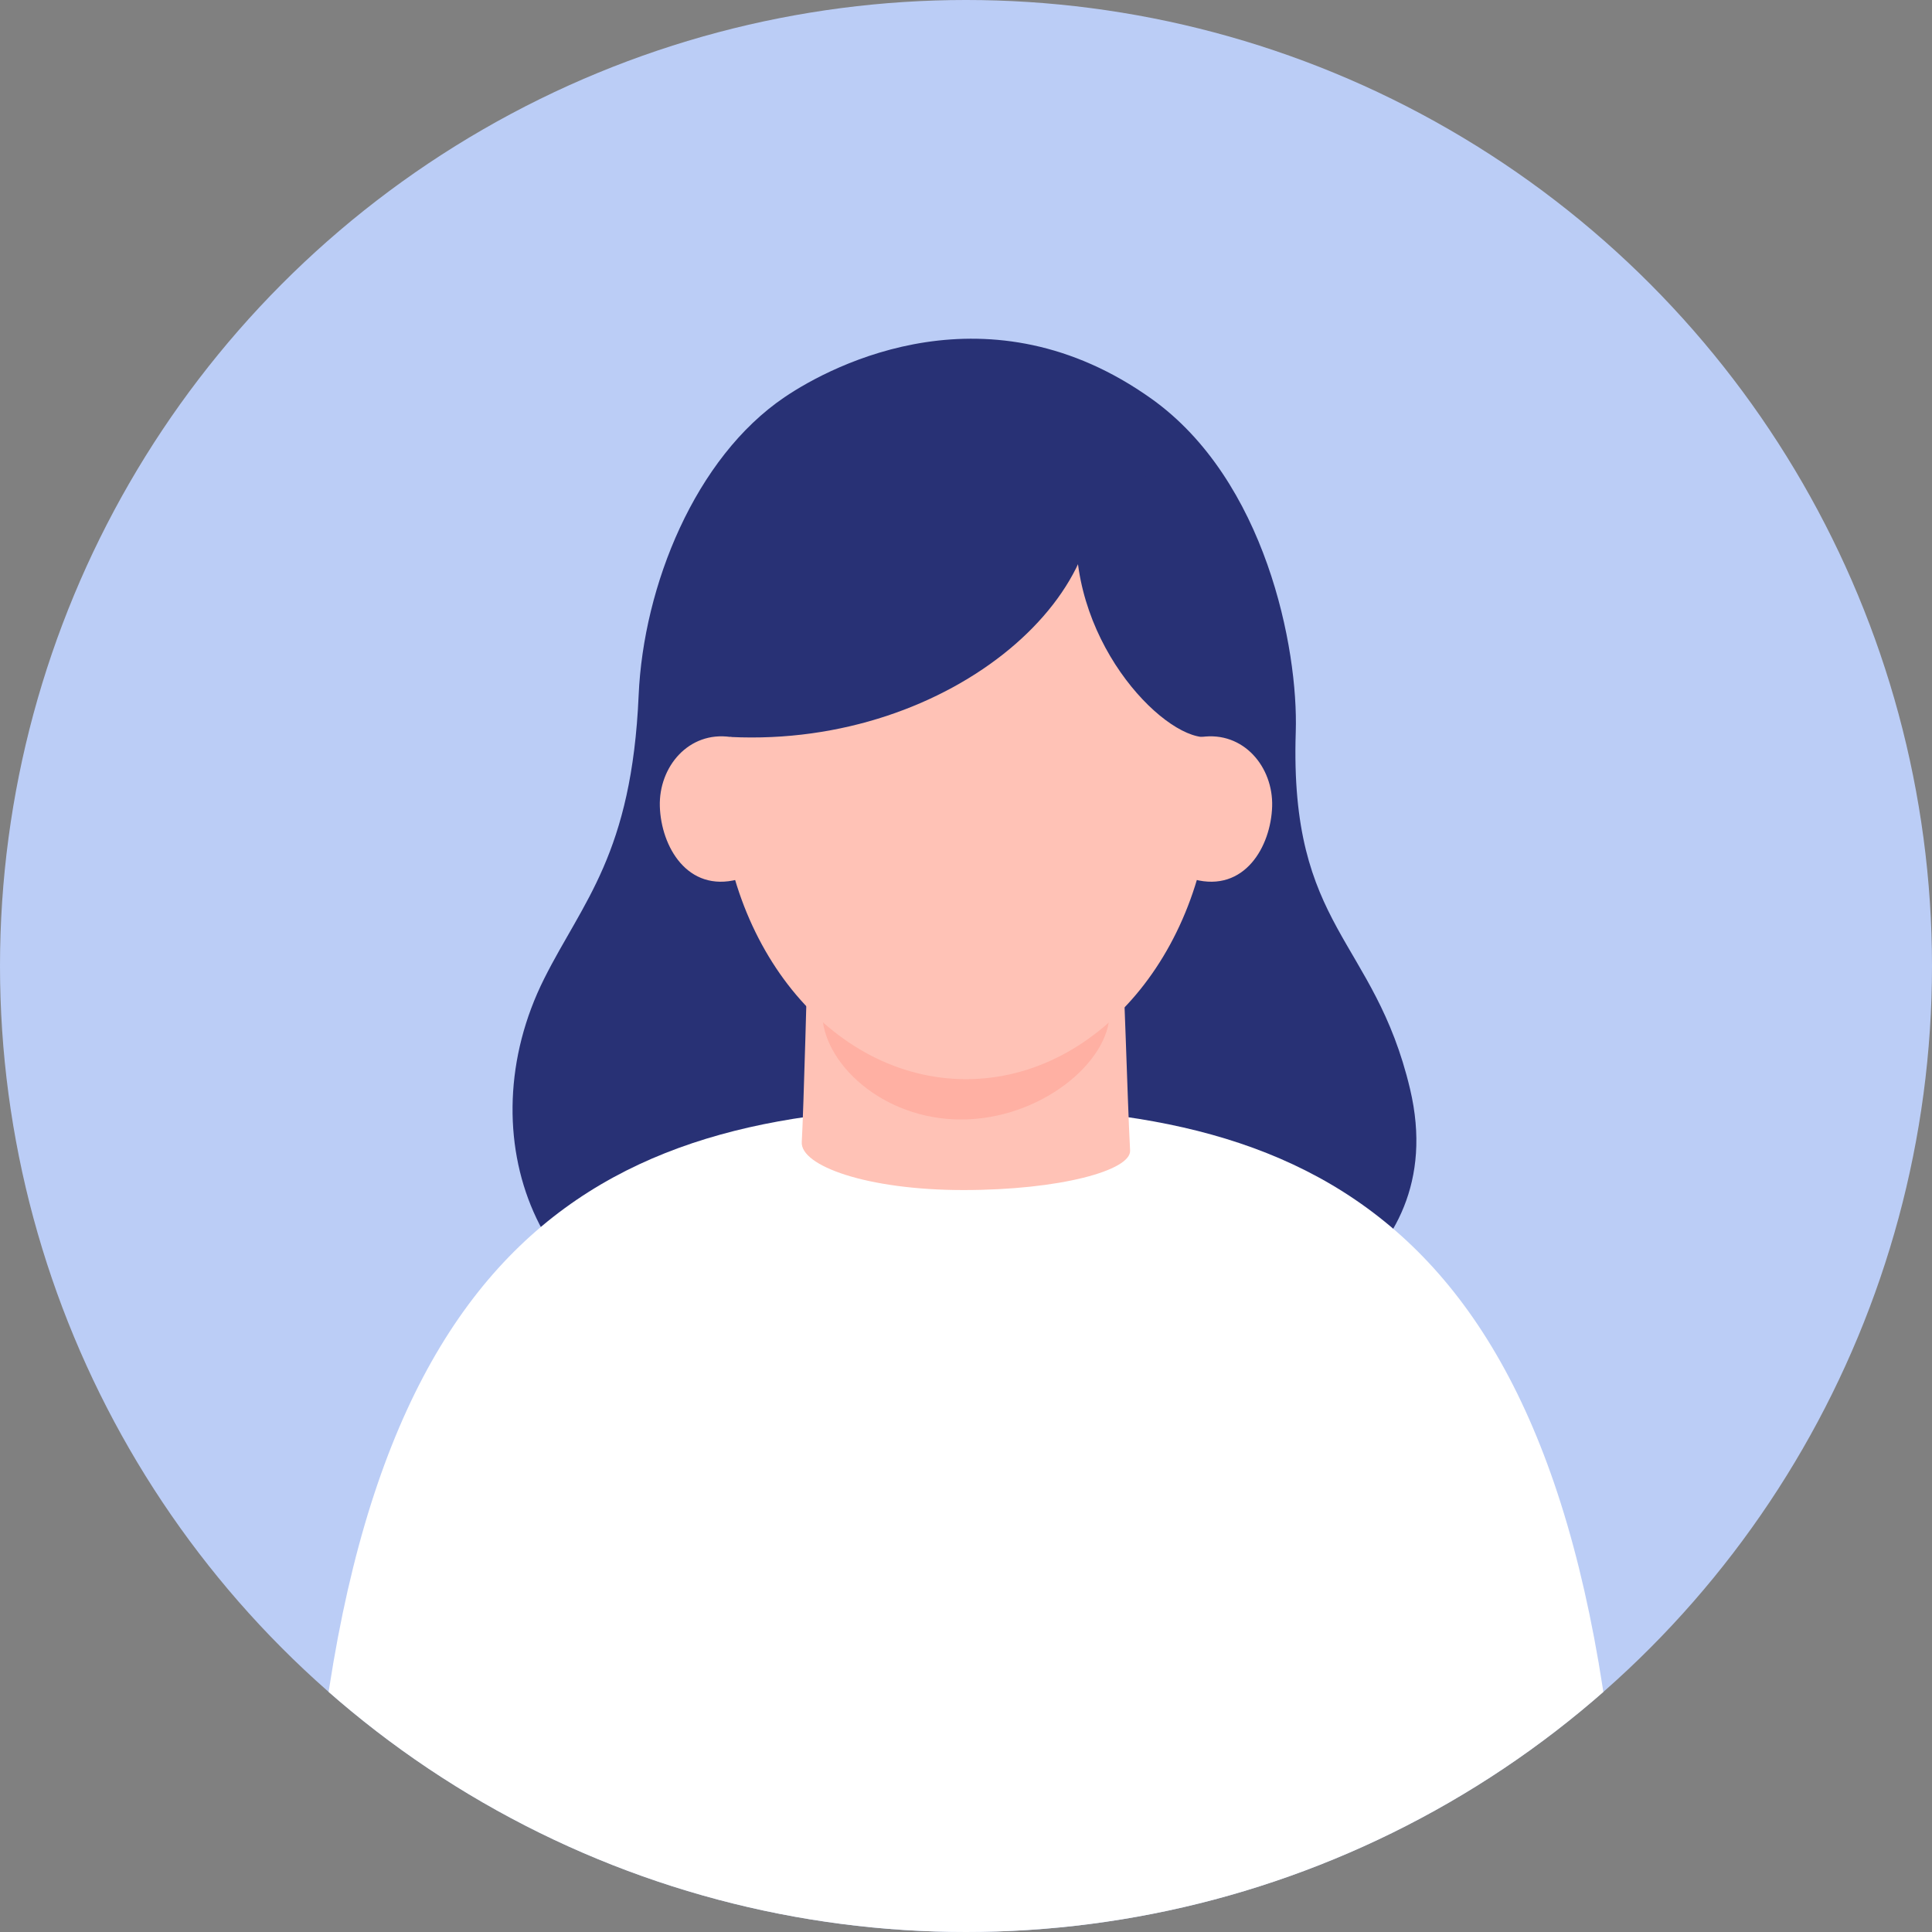
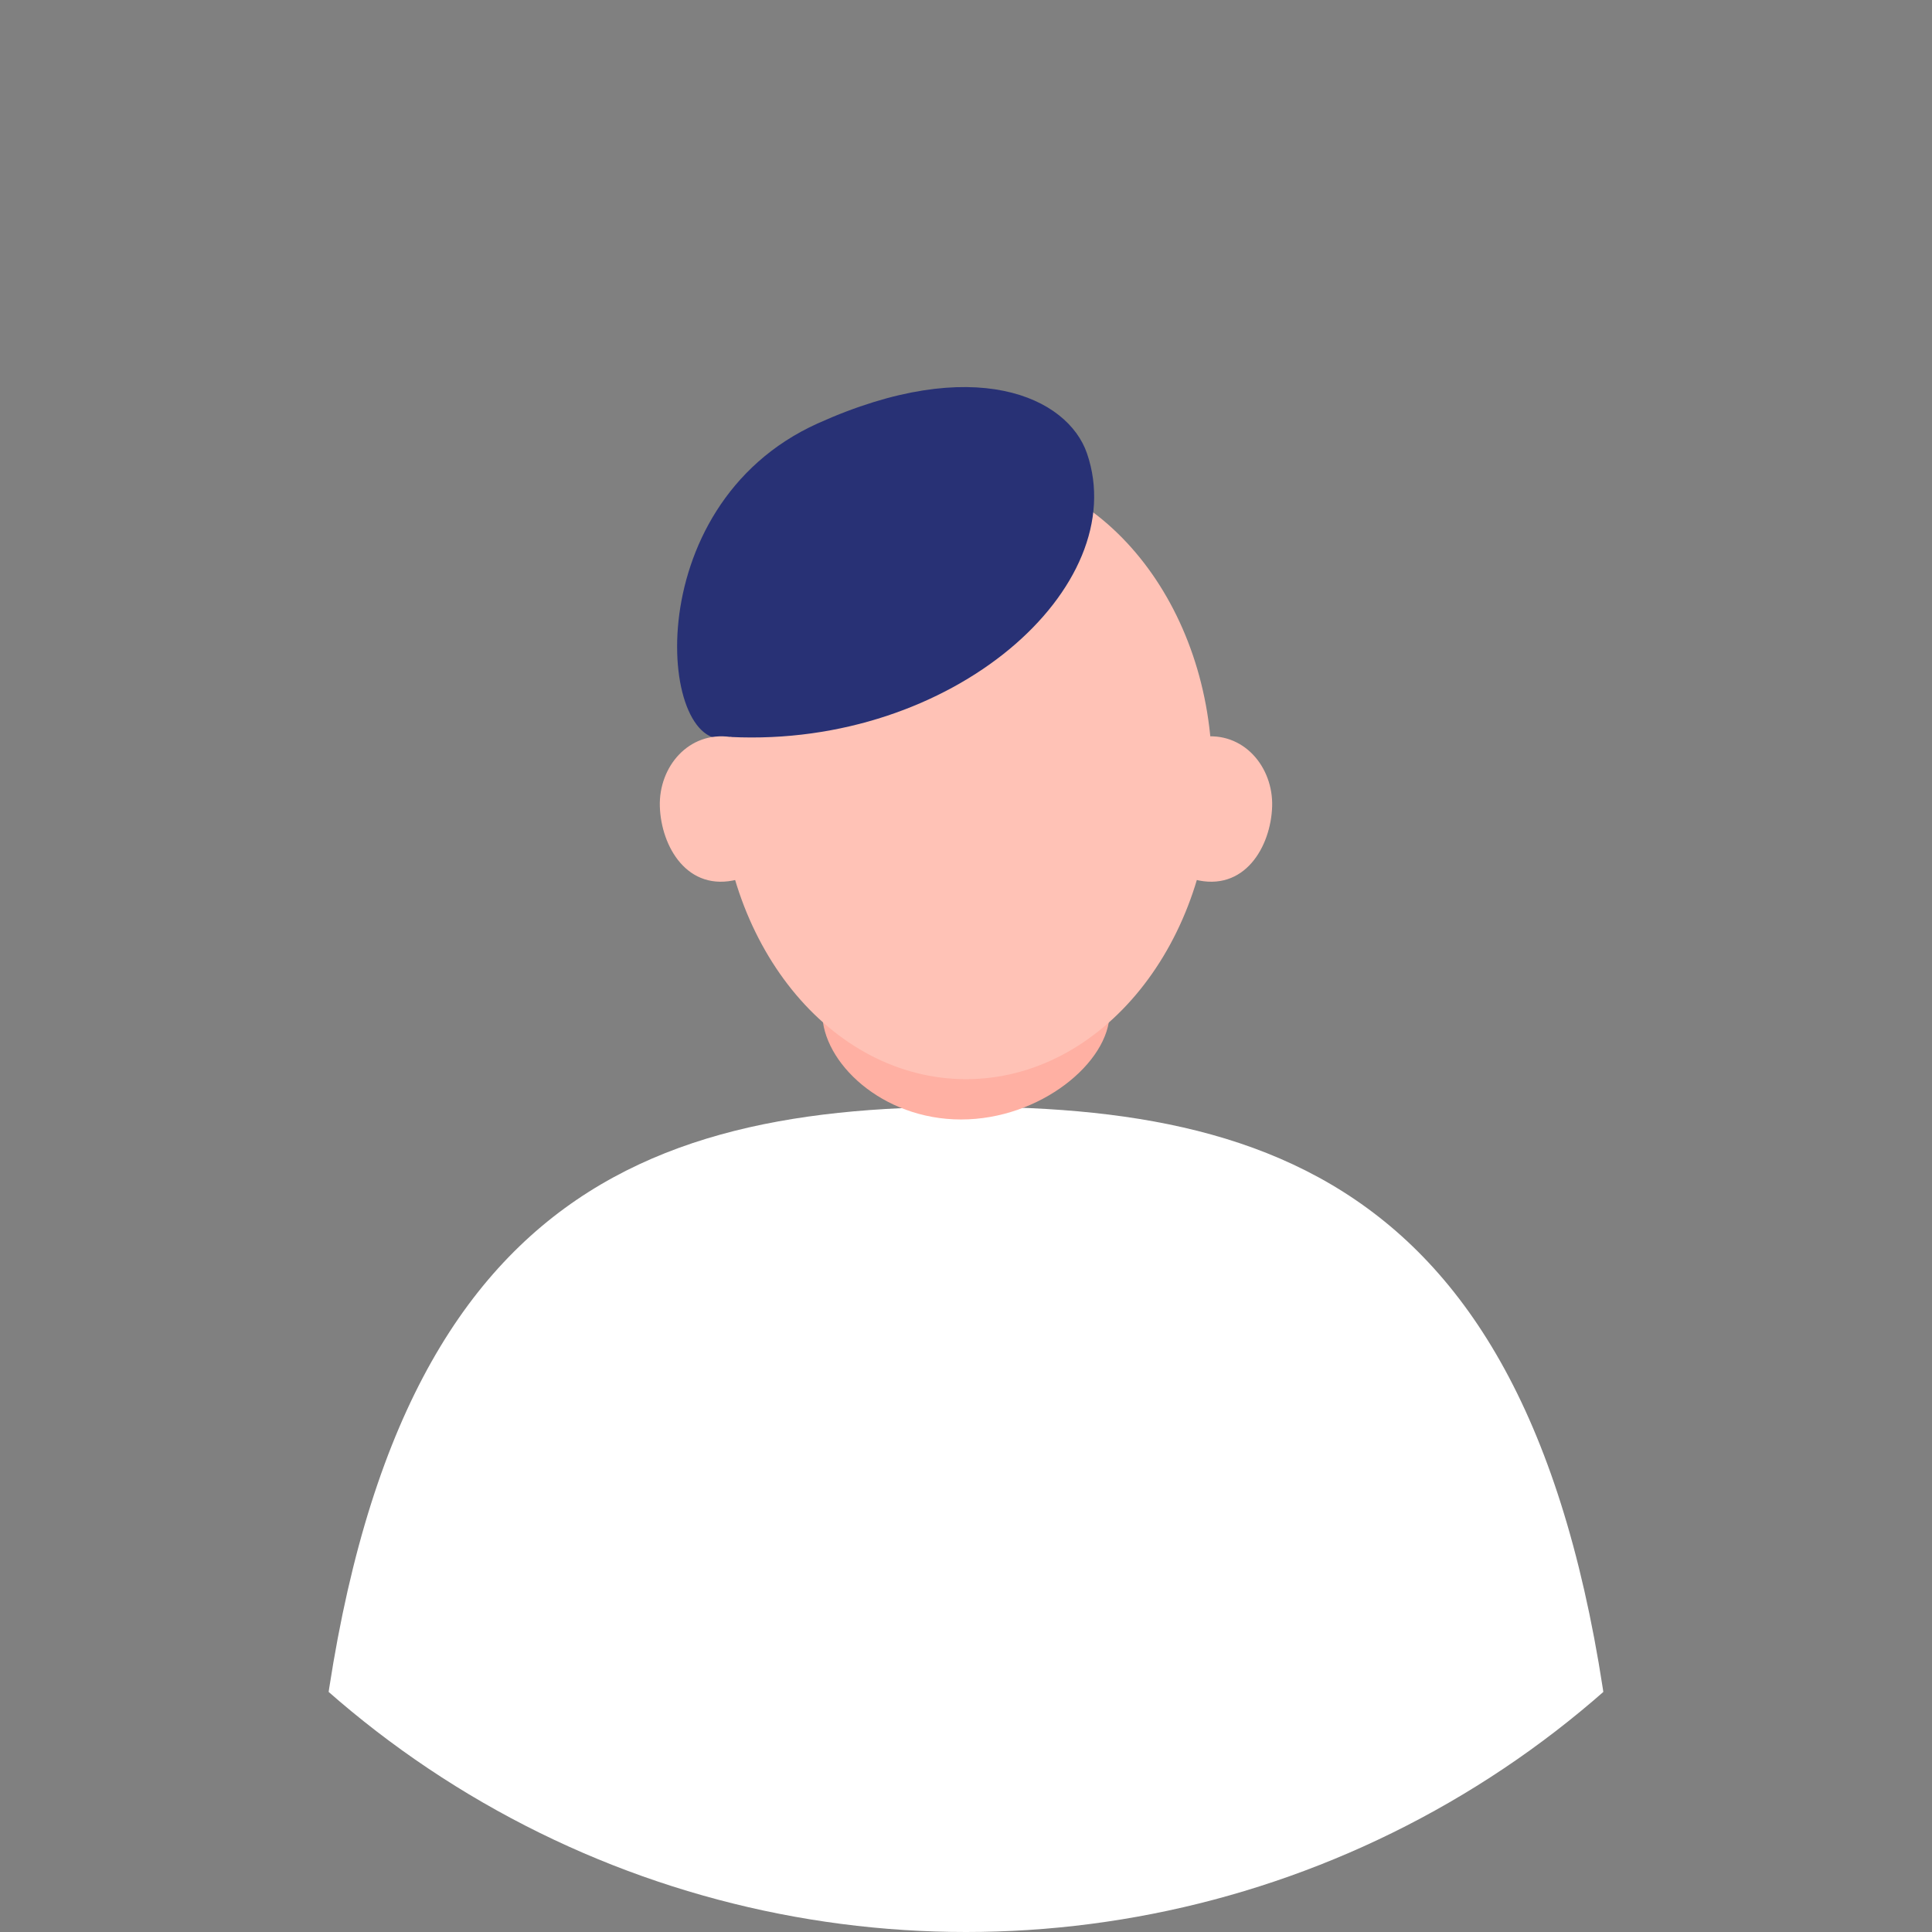
<svg xmlns="http://www.w3.org/2000/svg" width="190" height="190" viewBox="0 0 190 190">
  <rect x="0" y="0" width="190" height="190" fill="#808080" stroke="none" />
  <defs>
    <clipPath id="a">
      <circle cx="95" cy="95" r="95" transform="translate(0)" fill="none" />
    </clipPath>
  </defs>
  <g transform="translate(95 95)">
    <g transform="translate(-95 -95)">
-       <circle cx="95" cy="95" r="95" fill="#bbcdf6" />
      <g transform="translate(0)">
        <g clip-path="url(#a)">
-           <path d="M70.116,131.925c14.928,8.241,52.942-.49,52.942-.49s19.979-5.931,15.609-24.35C135.147,92.252,126.8,91.381,127.429,72c.269-8.28-3-24.809-14.185-32.781-15.917-11.347-31.236-3.446-36.09-.157C68.372,45.006,63.276,57.6,62.807,68.375c-.678,15.6-5.471,20.258-9.285,27.861C45.759,111.714,52.946,130.052,70.116,131.925Z" fill="#283175" />
          <path d="M95,108.842c-34.536,0-61.033,10.948-64.6,76.92L95,230.3l64.6-44.517C156.037,119.792,129.538,108.842,95,108.842Z" fill="#fff" />
-           <path d="M79.43,94.05s-.411,15.5-.582,18.264c-.144,2.331,6.4,4.721,15.9,4.721s16.491-1.935,16.389-3.891c-.291-5.534-.582-17.71-.873-20.2S80.012,89.069,79.43,94.05Z" fill="#ffc2b6" />
          <path d="M109.122,99.615c0,4.836-6.8,10.479-14.607,10.479s-13.65-5.643-13.65-10.479,6.326-8.755,14.128-8.755S109.122,94.78,109.122,99.615Z" fill="#ffb0a3" />
          <path d="M119.207,76.1c0,16.585-10.838,30.029-24.207,30.029S70.792,92.687,70.792,76.1,81.63,46.073,95,46.073,119.207,59.518,119.207,76.1Z" fill="#ffc2b6" />
-           <path d="M106.078,49.439c-1.892,12.175,7.439,22.49,12.083,23.037,6.9.811,8.989-6.695,4.647-16.546C120.064,49.7,107.318,41.456,106.078,49.439Z" fill="#283175" />
          <path d="M71.839,72.476C93.705,73.54,111.4,57.713,106.9,44.593c-1.9-5.537-11.1-9.886-26.477-2.955C62.3,49.809,64.888,74.945,71.839,72.476Z" fill="#283175" />
-           <path d="M117.454,86.487c4.945,1.295,7.534-3.243,7.653-7.182.118-3.886-2.825-7.418-6.946-6.829C114.722,72.967,114.094,85.607,117.454,86.487Z" fill="#ffc2b6" />
+           <path d="M117.454,86.487c4.945,1.295,7.534-3.243,7.653-7.182.118-3.886-2.825-7.418-6.946-6.829C114.722,72.967,114.094,85.607,117.454,86.487" fill="#ffc2b6" />
          <path d="M72.545,86.487c-4.945,1.295-7.534-3.243-7.654-7.182-.117-3.886,2.826-7.418,6.948-6.829C75.277,72.967,75.9,85.607,72.545,86.487Z" fill="#ffc2b6" />
        </g>
      </g>
    </g>
  </g>
</svg>